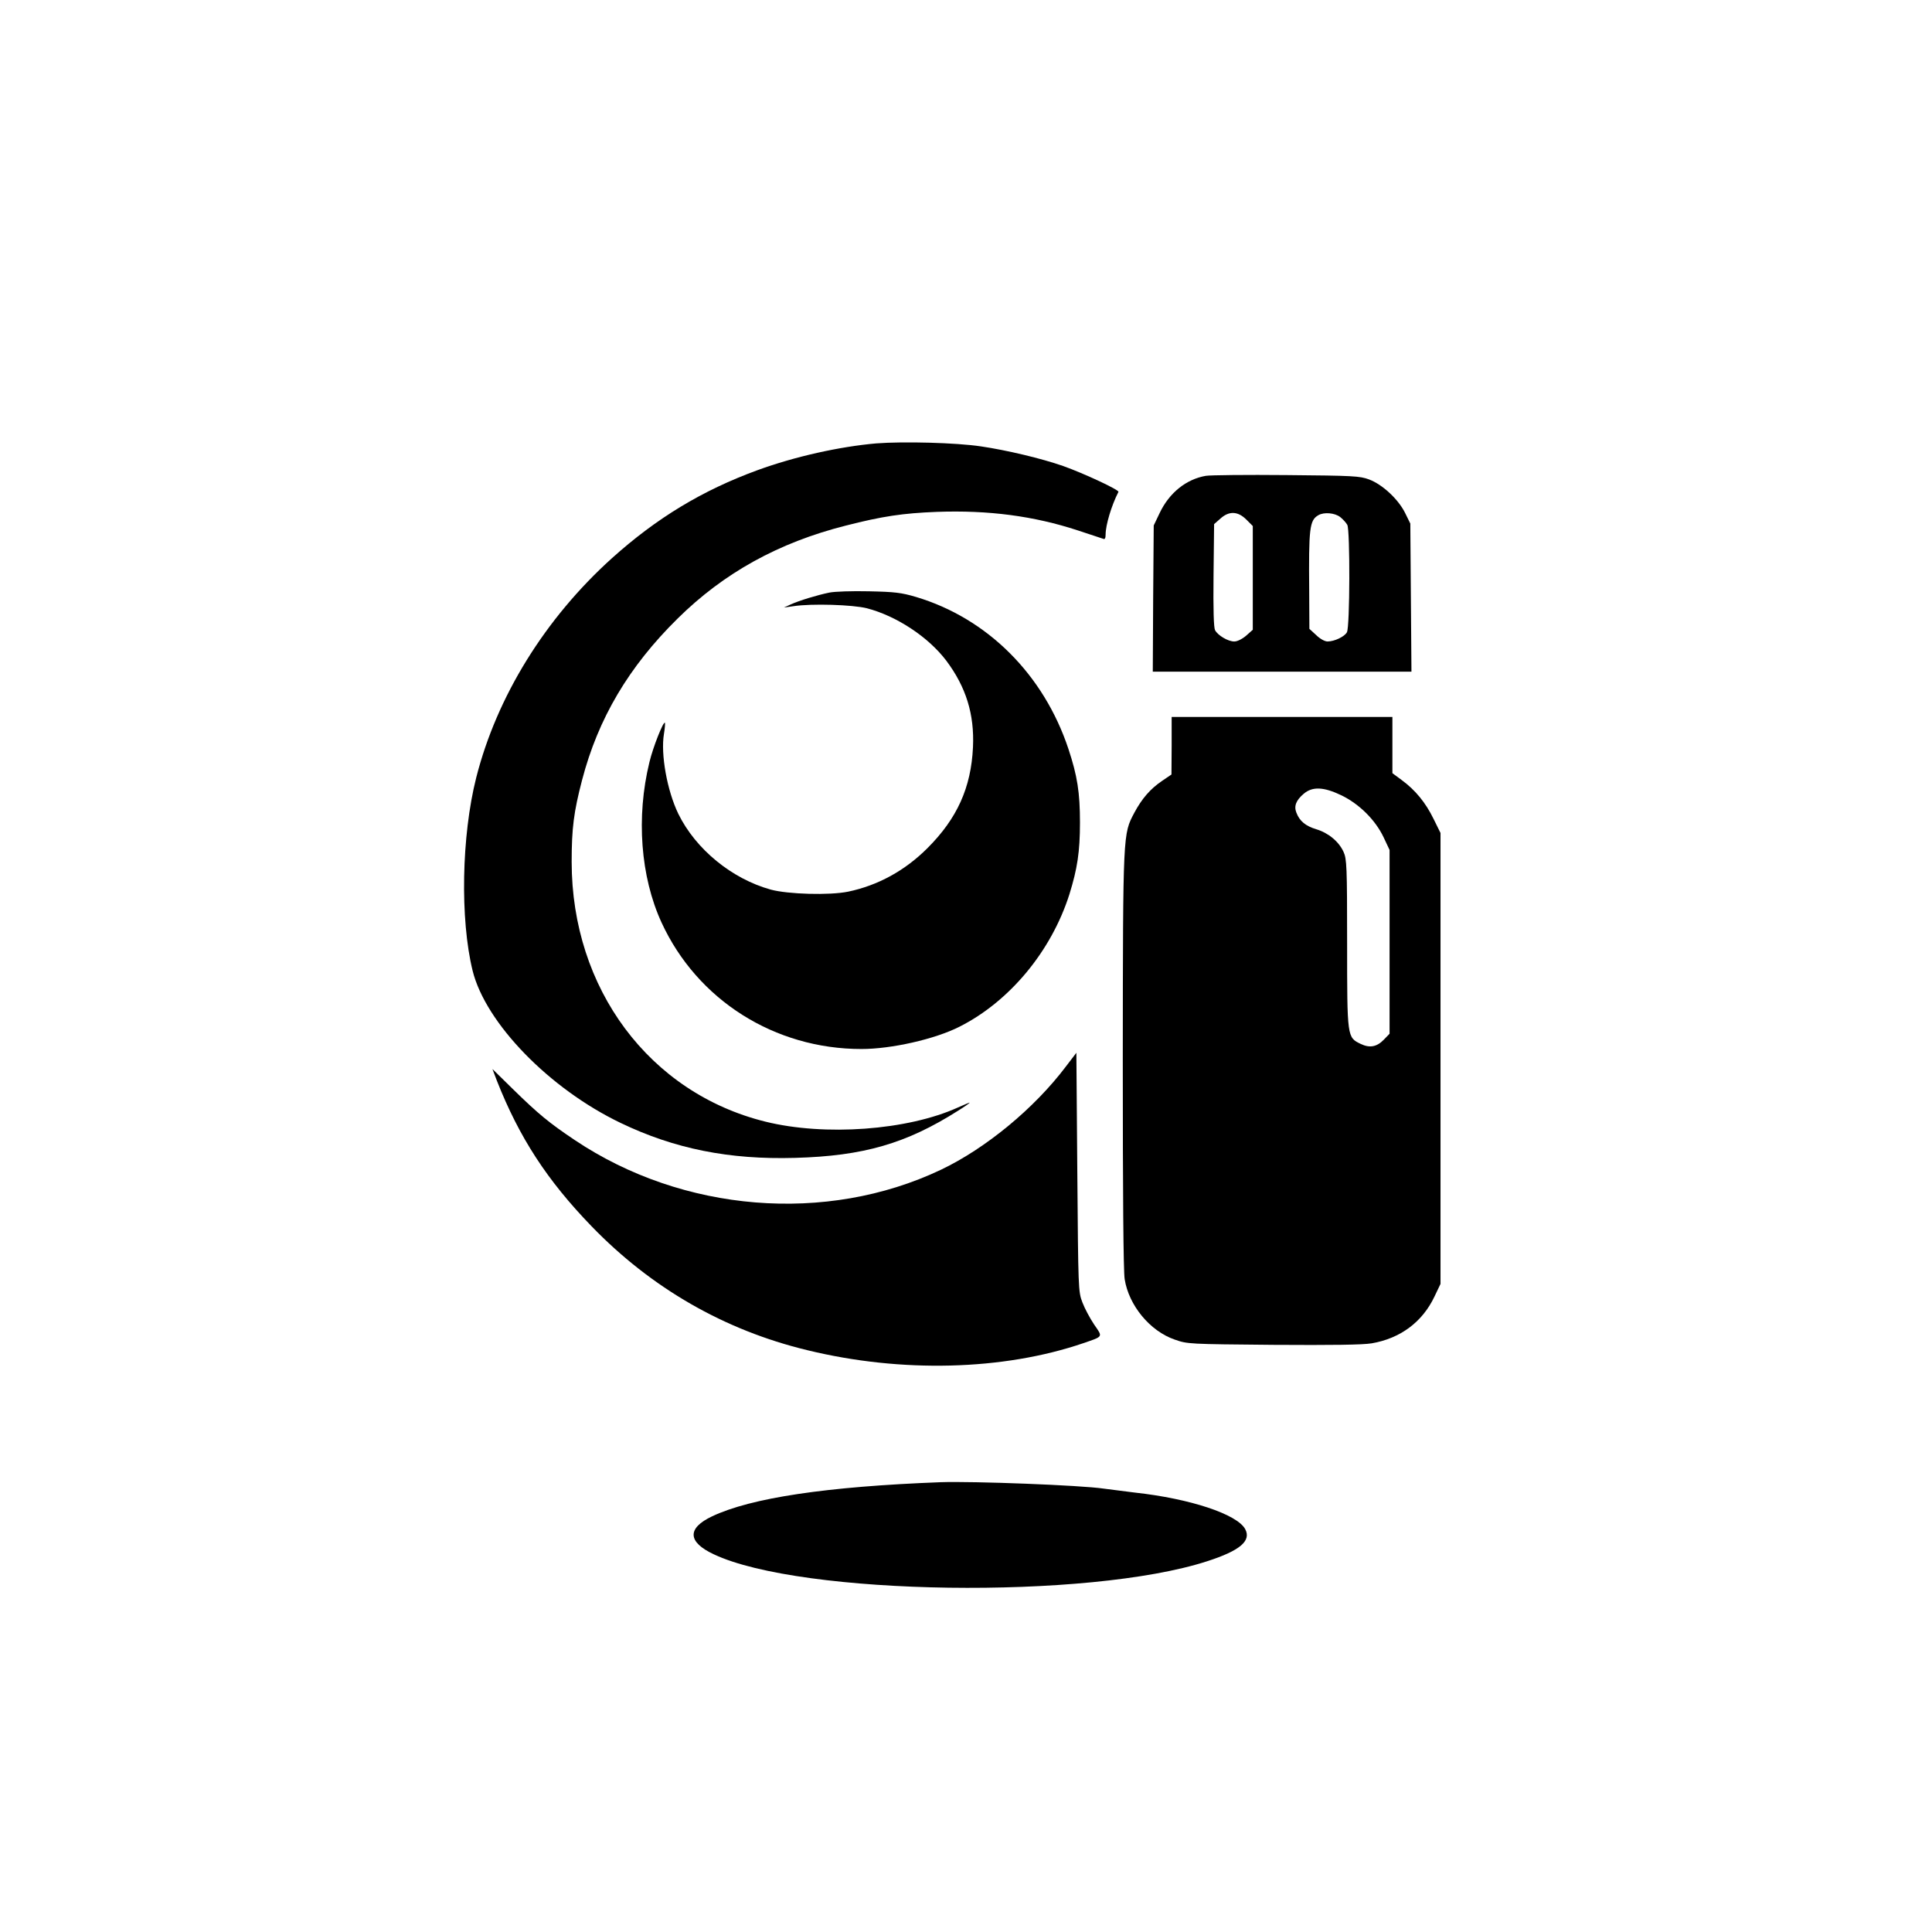
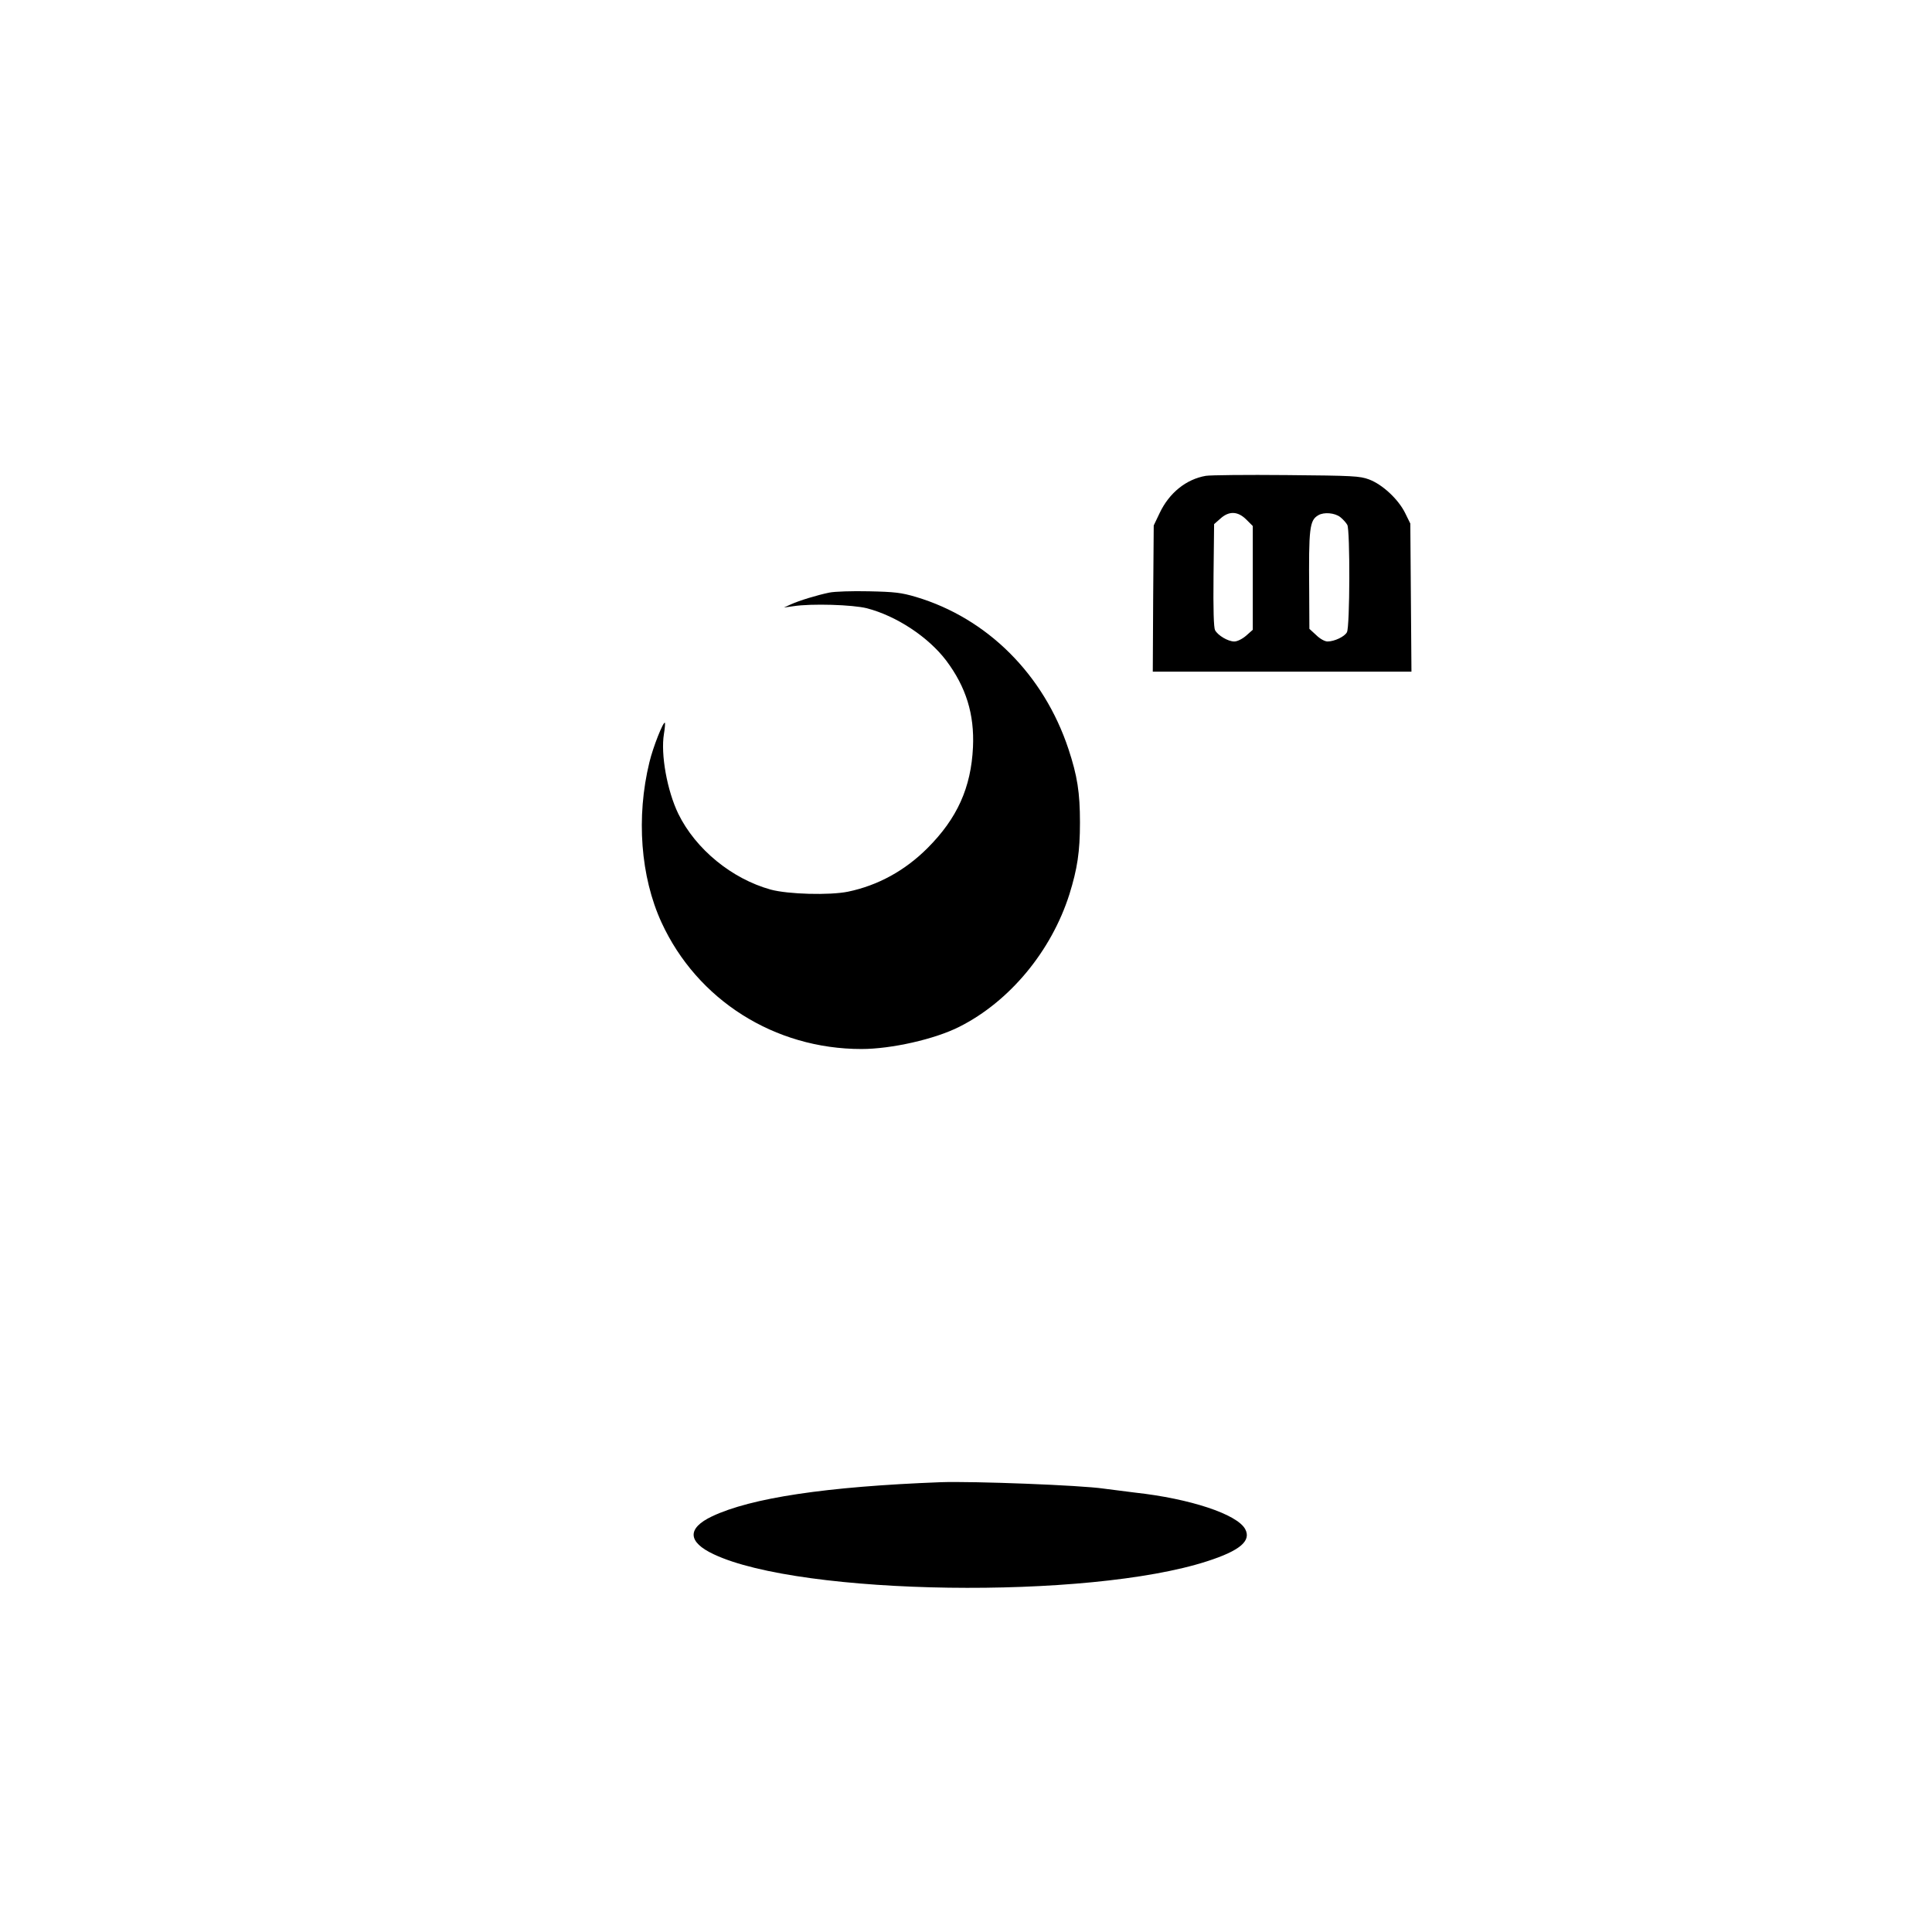
<svg xmlns="http://www.w3.org/2000/svg" version="1.0" width="1024pt" height="1024pt" viewBox="0 0 1024 1024" preserveAspectRatio="xMidYMid meet">
  <g transform="translate(0,1024) scale(0.1,-0.1)" fill="#000000" stroke="none">
-     <path d="M4645 7890 c-195 -17 -433 -70 -630 -142 -293 -107 -535 -254 -771 -466 -355 -320 -611 -734 -720 -1164 -78 -309 -86 -750 -19 -1023 69 -278 407 -626 785 -807 285 -137 575 -195 924 -185 363 10 590 76 864 250 34 21 62 41 62 43 0 1 -28 -10 -63 -26 -267 -121 -705 -153 -1020 -75 -615 152 -1027 705 -1027 1377 0 178 11 264 55 433 85 326 247 601 507 857 244 241 534 402 890 492 195 50 304 66 483 73 275 10 515 -22 747 -98 68 -22 129 -43 136 -45 8 -4 12 4 12 23 0 50 31 154 68 226 5 10 -183 98 -293 137 -114 40 -299 84 -435 104 -133 20 -412 27 -555 16z" />
+     <path d="M4645 7890 z" />
    <path d="M6391 7718 c-104 -18 -194 -90 -245 -198 l-31 -65 -3 -387 -2 -388 685 0 686 0 -3 393 -3 392 -28 57 c-36 72 -119 150 -191 177 -49 18 -82 20 -437 23 -211 2 -404 0 -428 -4z m215 -232 l34 -34 0 -275 0 -275 -35 -31 c-21 -18 -47 -31 -63 -31 -33 0 -87 32 -102 60 -7 14 -10 107 -8 291 l3 271 33 29 c46 42 93 40 138 -5z m498 13 c14 -11 31 -30 37 -41 15 -28 14 -540 -2 -569 -12 -23 -66 -49 -103 -49 -14 0 -40 14 -60 34 l-36 33 -1 199 c-3 336 2 376 48 403 30 18 88 13 117 -10z" />
    <path d="M4395 7099 c-63 -13 -159 -42 -205 -63 l-35 -16 50 7 c96 15 315 8 390 -11 157 -41 325 -152 420 -277 105 -140 150 -284 142 -459 -10 -215 -84 -378 -241 -535 -120 -120 -263 -198 -421 -231 -98 -20 -318 -14 -410 11 -206 57 -398 214 -490 402 -59 122 -94 315 -76 423 5 30 7 57 5 59 -8 9 -63 -129 -82 -209 -71 -291 -47 -607 64 -849 189 -411 599 -671 1060 -671 158 0 389 52 519 118 266 134 487 400 583 702 42 135 56 225 56 380 0 160 -14 248 -61 390 -131 395 -430 693 -808 806 -78 23 -112 27 -250 30 -88 2 -182 -1 -210 -7z" />
-     <path d="M6210 6288 l-1 -153 -50 -34 c-62 -42 -107 -94 -147 -169 -60 -114 -60 -99 -61 -1307 0 -707 3 -1123 10 -1165 22 -139 134 -275 265 -320 68 -24 74 -24 522 -28 314 -2 474 0 522 8 152 26 269 113 333 248 l32 67 0 1195 0 1195 -37 75 c-42 86 -96 152 -168 205 l-50 37 0 149 0 149 -585 0 -585 0 0 -152z m899 -263 c95 -46 180 -130 224 -222 l32 -68 0 -487 0 -487 -29 -30 c-38 -40 -76 -47 -124 -24 -72 35 -72 32 -72 533 0 409 -2 448 -19 485 -25 55 -81 101 -145 120 -56 17 -88 43 -105 88 -14 35 -1 66 39 100 46 39 105 37 199 -8z" />
-     <path d="M5650 4588 c-168 -223 -426 -435 -663 -548 -607 -288 -1368 -226 -1940 157 -137 92 -191 136 -330 272 l-107 105 24 -63 c118 -299 265 -526 501 -770 317 -328 704 -551 1143 -657 500 -122 1039 -108 1464 37 107 37 104 31 57 99 -22 33 -50 85 -62 117 -22 57 -22 70 -27 691 l-5 632 -55 -72z" />
    <path d="M4985 2384 c-605 -23 -1004 -83 -1211 -181 -133 -63 -130 -136 9 -201 463 -219 1986 -241 2615 -37 174 56 235 108 202 170 -42 79 -292 162 -585 194 -55 7 -129 16 -165 21 -120 18 -693 40 -865 34z" />
  </g>
</svg>